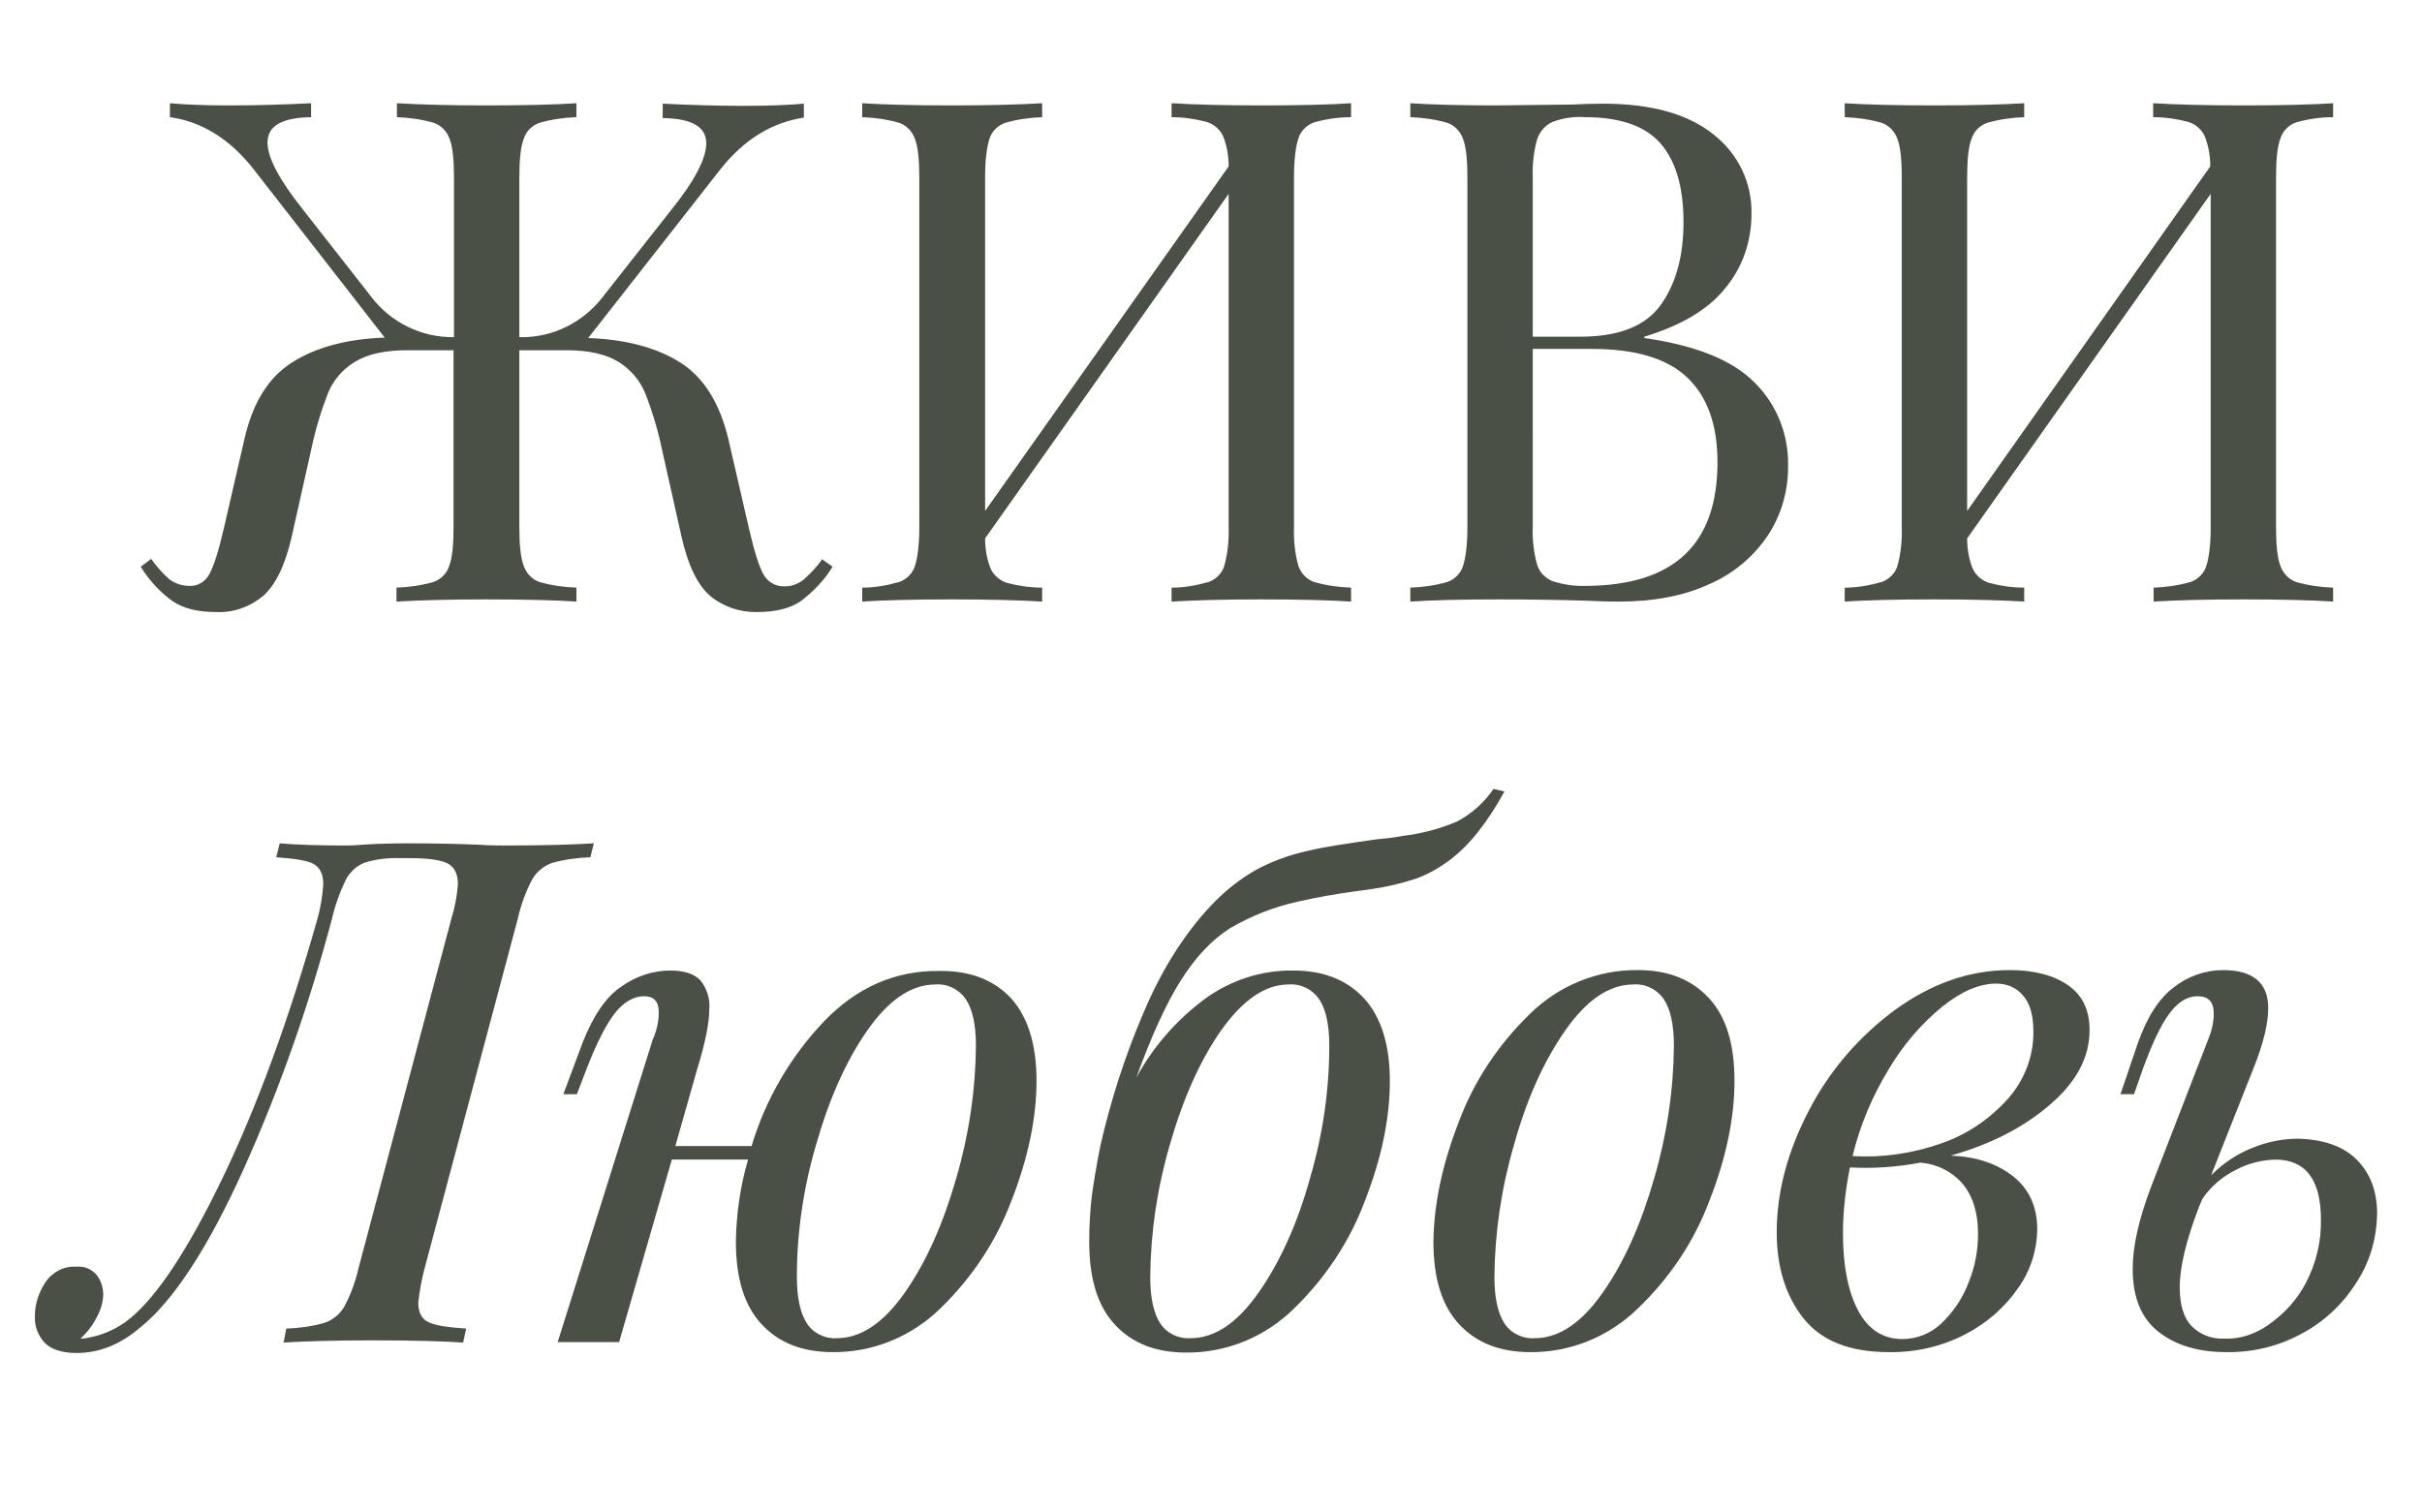
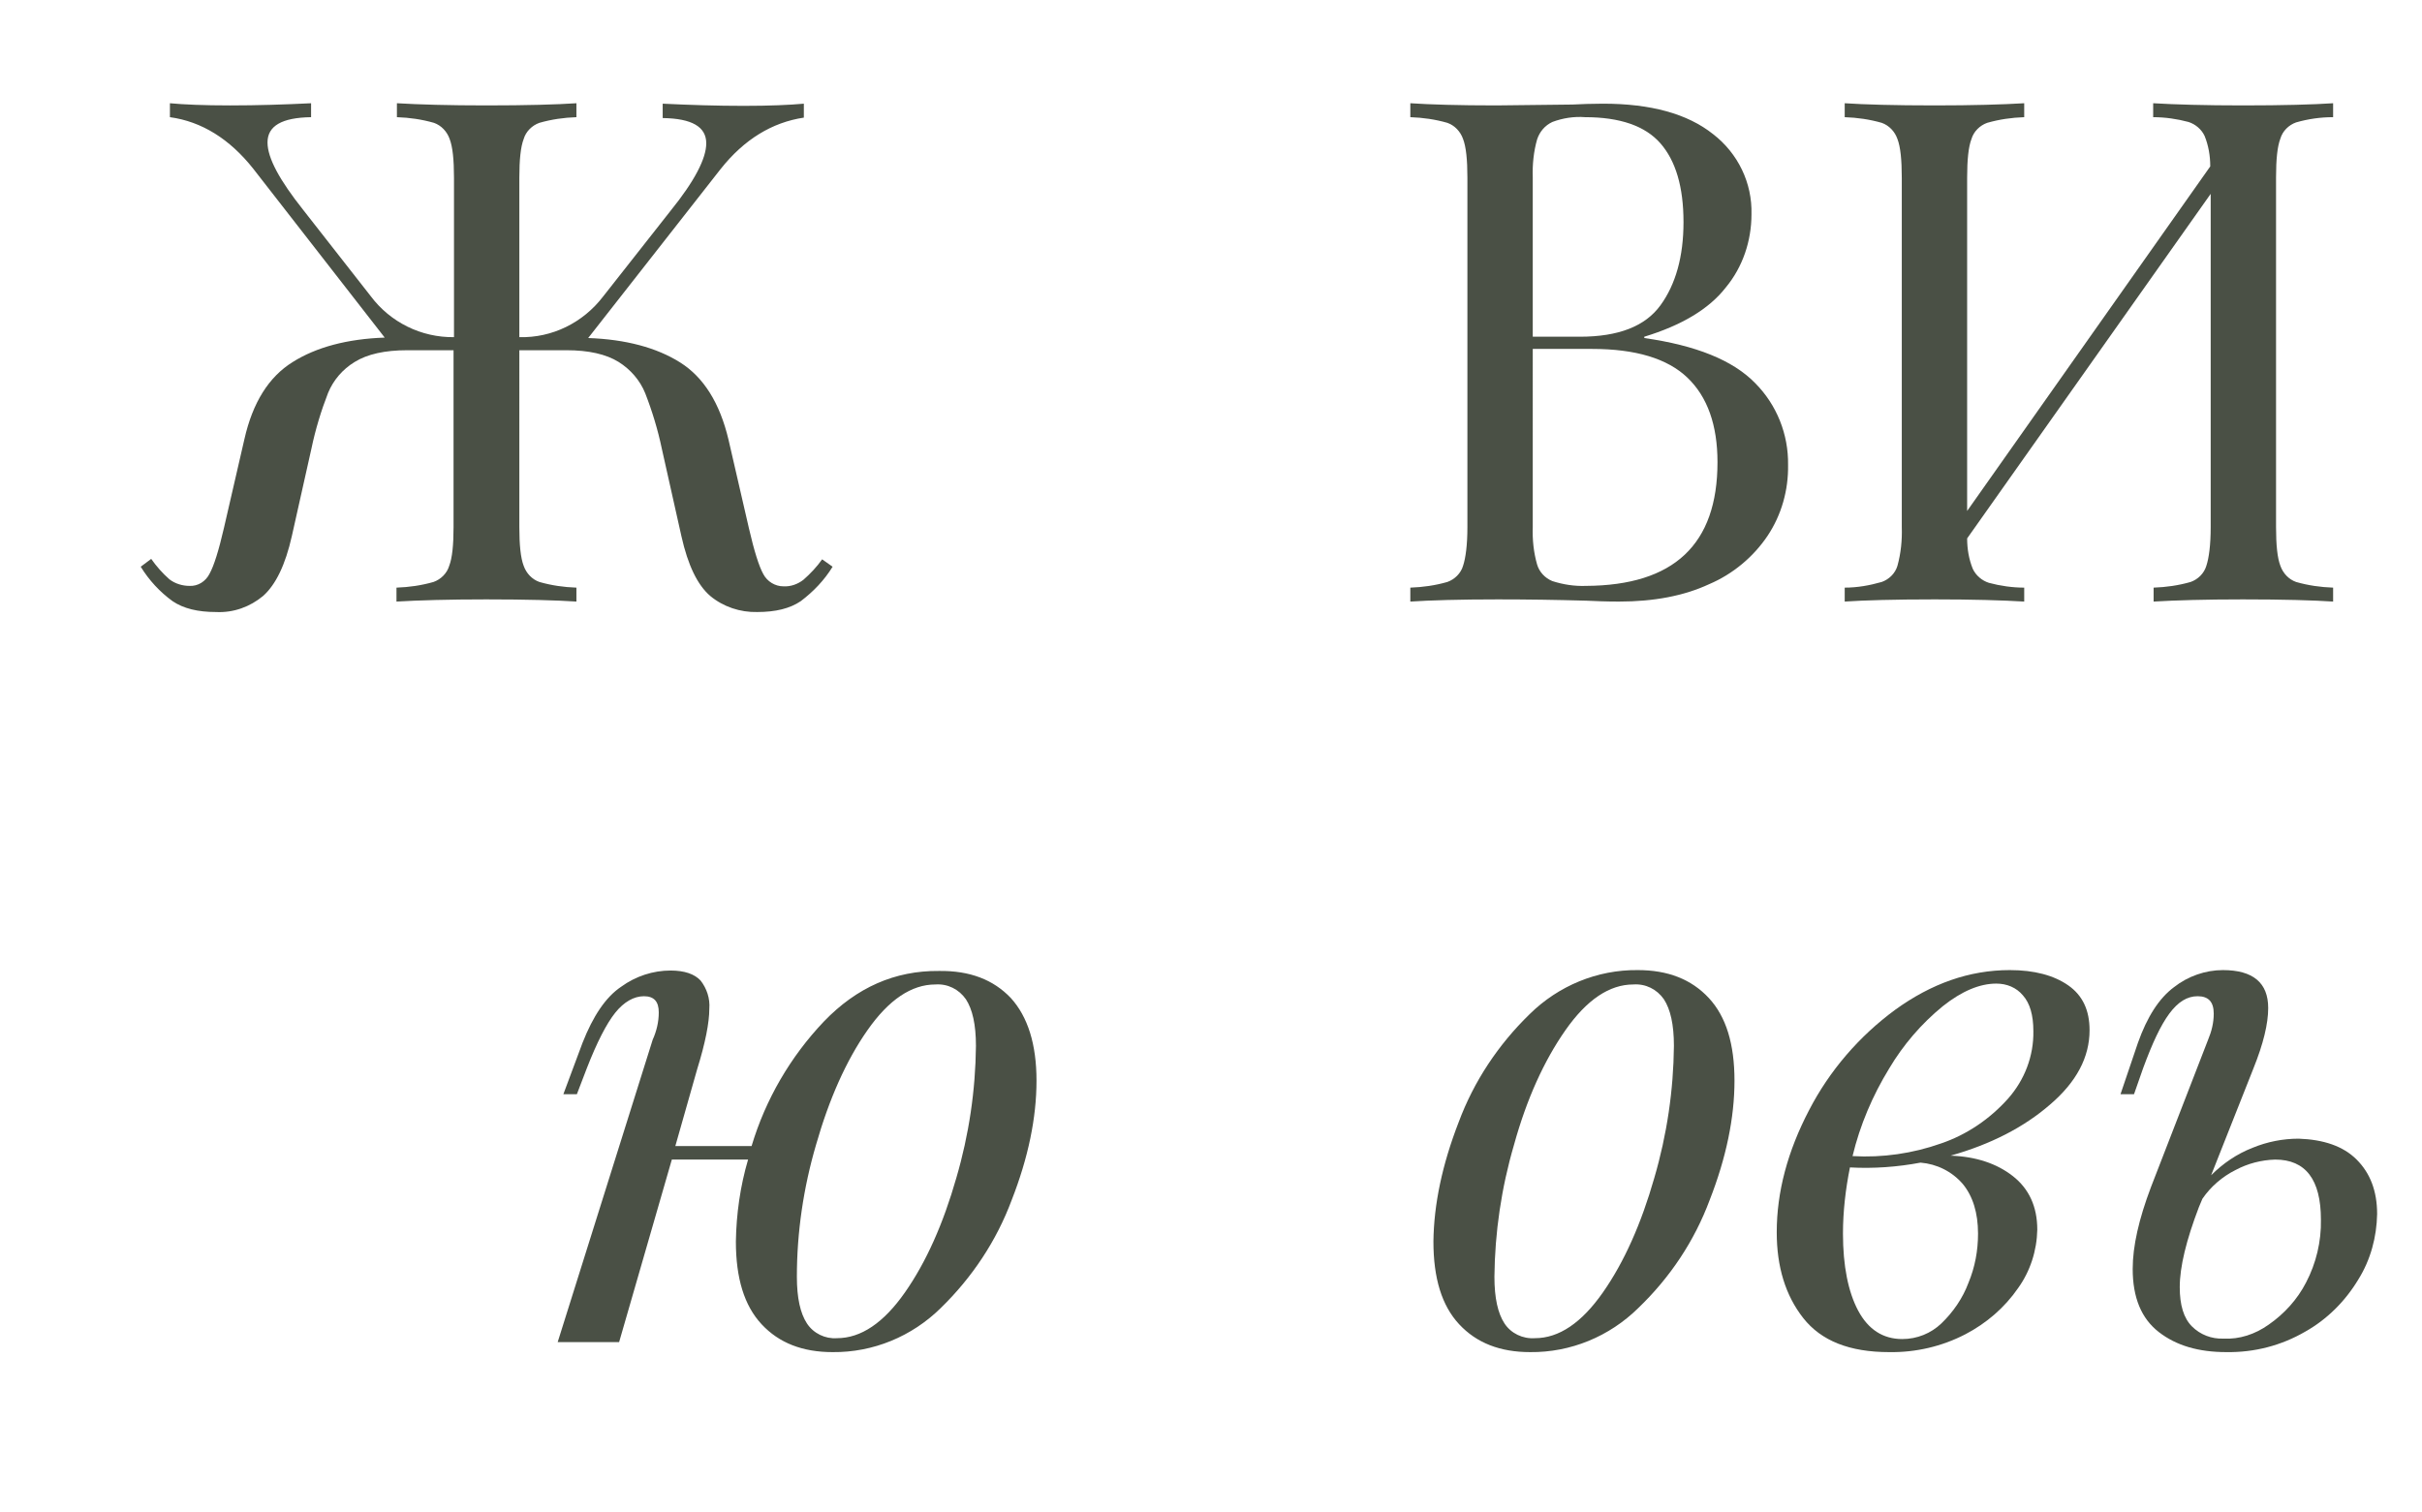
<svg xmlns="http://www.w3.org/2000/svg" id="Layer_1" x="0px" y="0px" viewBox="0 0 555.9 347.2" style="enable-background:new 0 0 555.9 347.2;" xml:space="preserve">
  <style type="text/css"> .st0{fill:#4A5045;} </style>
  <path class="st0" d="M191.1,130.1c-1.9,3.1-4.4,5.7-7.3,7.9c-2.5,1.7-5.8,2.5-10,2.5c-3.9,0.1-7.8-1.2-10.8-3.7 c-2.9-2.5-5.1-7-6.6-13.7l-4.5-20.1c-0.9-4.3-2.2-8.6-3.8-12.7c-1.2-3-3.4-5.5-6.1-7.2c-2.9-1.8-6.9-2.7-12-2.7h-10.8V121 c0,4.1,0.3,7.1,1,8.9c0.6,1.7,1.9,3.1,3.6,3.7c2.8,0.8,5.6,1.2,8.5,1.3v3.2c-4.5-0.3-11.4-0.5-20.7-0.5c-8.6,0-15.5,0.2-20.6,0.5 v-3.2c2.9-0.1,5.7-0.5,8.5-1.3c1.7-0.6,3.1-2,3.6-3.7c0.7-1.8,1-4.8,1-8.9V80.4H93.5c-5.2,0-9.2,0.9-12.1,2.7 c-2.8,1.7-4.9,4.2-6.1,7.1c-1.6,4.1-2.9,8.4-3.8,12.7L67,123c-1.5,6.7-3.7,11.2-6.6,13.8c-3,2.5-6.8,3.9-10.8,3.7 c-4.2,0-7.5-0.8-10-2.5c-2.9-2.1-5.4-4.8-7.3-7.9l2.4-1.8c1.2,1.7,2.6,3.3,4.2,4.7c1.3,1,3,1.5,4.6,1.5c1.9,0.1,3.7-1,4.6-2.8 c1-1.8,2.1-5.3,3.3-10.5l4.7-20.4c1.9-8.4,5.6-14.3,11.1-17.7c5.4-3.4,12.5-5.3,21.1-5.6L58.1,38.7C52.7,31.9,46.3,27.9,39,26.9 v-3.2c3.2,0.3,7.8,0.5,13.8,0.5c6.3,0,12.5-0.2,18.6-0.5v3.2c-6.7,0.1-10,2-10,5.8c0,3.6,2.8,8.7,8.2,15.5L85.1,68 c4.5,6,11.6,9.5,19.1,9.4V40.8c0-4.1-0.3-7.1-1-8.9c-0.6-1.7-1.9-3.1-3.6-3.7c-2.8-0.8-5.6-1.2-8.5-1.3v-3.2 c5.1,0.3,11.9,0.5,20.5,0.5c9.3,0,16.2-0.2,20.7-0.5v3.2c-2.9,0.1-5.7,0.5-8.5,1.3c-1.7,0.6-3.1,2-3.6,3.7c-0.7,1.8-1,4.8-1,8.9 v36.6c7.5,0.2,14.6-3.3,19.2-9.3l15.5-19.7c5.5-6.8,8.2-12,8.2-15.5c0-3.8-3.3-5.7-10-5.8v-3.3c6.2,0.3,12.4,0.5,18.6,0.5 c5.9,0,10.5-0.2,13.8-0.5v3.2c-7.3,1.1-13.7,5-19.1,11.8l-30.4,38.8c8.6,0.3,15.7,2.2,21.1,5.6c5.4,3.4,9.1,9.3,11.1,17.7l4.7,20.4 c1.2,5.2,2.3,8.7,3.3,10.5c0.9,1.7,2.7,2.8,4.6,2.8c1.7,0.1,3.3-0.5,4.6-1.5c1.6-1.4,3.1-3,4.3-4.7L191.1,130.1z" />
-   <path class="st0" d="M301.6,28.1c-1.7,0.6-3.1,2-3.6,3.7c-0.6,1.8-1,4.8-1,8.9V121c-0.1,3,0.2,6,1,8.9c0.6,1.7,1.9,3.1,3.6,3.7 c2.8,0.8,5.6,1.2,8.5,1.3v3.2c-4.5-0.3-11.4-0.5-20.7-0.5c-8.6,0-15.5,0.2-20.5,0.5v-3.2c2.9,0,5.7-0.5,8.5-1.3 c1.7-0.6,3.1-2,3.6-3.7c0.8-2.9,1.1-5.9,1-8.9V44.5l-55.9,79.1c0,2.4,0.4,4.8,1.3,7c0.7,1.5,2.1,2.7,3.7,3.2 c2.6,0.7,5.4,1.1,8.1,1.1v3.2c-5-0.3-11.8-0.5-20.6-0.5c-9.3,0-16.2,0.2-20.7,0.5v-3.2c2.9,0,5.7-0.5,8.5-1.3c1.7-0.6,3.1-2,3.6-3.7 c0.6-1.8,1-4.8,1-8.9V40.8c0-4.1-0.3-7.1-1-8.9c-0.6-1.7-1.9-3.1-3.6-3.7c-2.8-0.8-5.6-1.2-8.5-1.3v-3.2c4.5,0.3,11.4,0.5,20.7,0.5 c8.6,0,15.5-0.2,20.6-0.5v3.2c-2.9,0.1-5.7,0.5-8.5,1.3c-1.7,0.6-3.1,2-3.6,3.7c-0.6,1.8-1,4.8-1,8.9v76.5L282,38.2 c0-2.4-0.4-4.8-1.3-7c-0.7-1.5-2.1-2.7-3.7-3.2c-2.6-0.7-5.4-1.1-8.1-1.1v-3.2c5.1,0.3,11.9,0.5,20.5,0.5c9.3,0,16.2-0.2,20.7-0.5 v3.2C307.3,26.9,304.4,27.3,301.6,28.1z" />
  <path class="st0" d="M402.8,87.9c5,5,7.7,11.8,7.6,18.8c0.1,5.8-1.5,11.5-4.7,16.3c-3.3,4.9-8,8.8-13.4,11.1c-5.8,2.7-12.7,4-20.7,4 c-2.9,0-5.4-0.1-7.4-0.2c-6.9-0.2-13.7-0.3-20.4-0.3c-8.8,0-15.5,0.2-20.1,0.5v-3.2c2.9-0.1,5.7-0.5,8.5-1.3c1.7-0.6,3.1-2,3.6-3.7 c0.6-1.8,1-4.8,1-8.9V40.8c0-4.1-0.3-7.1-1-8.9c-0.6-1.7-1.9-3.1-3.6-3.7c-2.8-0.8-5.6-1.2-8.5-1.3v-3.2c4.5,0.3,11.1,0.5,19.7,0.5 l17.5-0.2c2-0.1,4.4-0.2,7-0.2c11,0,19.4,2.3,25.3,7c5.7,4.4,9,11.2,8.8,18.4c0,6.1-2,12.1-5.9,16.8c-3.9,5-10.2,8.7-18.7,11.3v0.3 C389.3,79.3,397.7,82.7,402.8,87.9z M356.3,28c-1.7,0.8-2.9,2.2-3.5,4c-0.8,2.8-1.1,5.8-1,8.7v36.6h10.8c8.9,0,15-2.4,18.5-7.2 s5.3-11.2,5.3-19.1c0-8.1-1.8-14.1-5.3-18.1s-9.3-6-17.3-6C361.3,26.7,358.7,27.1,356.3,28z M394.2,106.1c0-8.5-2.3-15-6.9-19.4 s-11.9-6.6-21.9-6.6h-13.6V121c-0.1,2.9,0.2,5.8,1,8.6c0.5,1.7,1.8,3.1,3.5,3.8c2.5,0.8,5.1,1.2,7.7,1.1 C384.2,134.4,394.2,125,394.2,106.1L394.2,106.1z" />
  <path class="st0" d="M527,28.1c-1.7,0.6-3.1,2-3.6,3.7c-0.7,1.8-1,4.8-1,8.9V121c0,4.1,0.3,7.1,1,8.9c0.6,1.7,1.9,3.1,3.6,3.7 c2.8,0.8,5.6,1.2,8.5,1.3v3.2c-4.5-0.3-11.4-0.5-20.7-0.5c-8.6,0-15.5,0.2-20.5,0.5v-3.2c2.9-0.1,5.7-0.5,8.5-1.3 c1.7-0.6,3.1-2,3.6-3.7c0.6-1.8,1-4.8,1-8.9V44.5l-55.9,79.1c0,2.4,0.4,4.8,1.3,7c0.7,1.5,2.1,2.7,3.7,3.2c2.6,0.7,5.4,1.1,8.1,1.1 v3.2c-5-0.3-11.8-0.5-20.5-0.5c-9.3,0-16.2,0.2-20.7,0.5v-3.2c2.9,0,5.7-0.5,8.5-1.3c1.7-0.6,3.1-2,3.6-3.7c0.8-2.9,1.1-5.9,1-8.9 V40.8c0-4.1-0.3-7.1-1-8.9c-0.6-1.7-1.9-3.1-3.6-3.7c-2.8-0.8-5.6-1.2-8.5-1.3v-3.2c4.5,0.3,11.4,0.5,20.7,0.5 c8.6,0,15.5-0.2,20.5-0.5v3.2c-2.9,0.1-5.7,0.5-8.5,1.3c-1.7,0.6-3.1,2-3.6,3.7c-0.7,1.8-1,4.8-1,8.9v76.5l55.8-79.1 c0-2.4-0.4-4.8-1.3-7c-0.7-1.5-2.1-2.7-3.7-3.2c-2.6-0.7-5.4-1.1-8.1-1.1v-3.2c5.1,0.3,11.9,0.5,20.6,0.5c9.3,0,16.2-0.2,20.7-0.5 v3.2C532.6,26.9,529.8,27.3,527,28.1z" />
-   <path class="st0" d="M29.7,302.8c6.4-5.2,13.5-16,21.4-32.4s15.2-36.3,21.8-59.6c0.7-2.5,1.1-5.1,1.3-7.8c0-2.4-0.8-3.9-2.3-4.7 s-4.4-1.2-8.5-1.5l0.8-3.2c3.4,0.3,8.4,0.5,15,0.5c1.7,0,3.1-0.1,4.2-0.2c3.2-0.2,6.6-0.3,10.2-0.3c5.6,0,10.9,0.1,15.8,0.3 c1.5,0.1,3.5,0.2,6,0.2c9.3,0,16.2-0.2,20.9-0.5l-0.8,3.2c-3,0.1-5.9,0.5-8.8,1.3c-1.9,0.7-3.5,2-4.5,3.7c-1.5,2.8-2.6,5.8-3.3,8.9 L97.5,291c-0.7,2.6-1.2,5.3-1.5,8c0,2.3,0.8,3.8,2.3,4.5c1.6,0.8,4.4,1.2,8.7,1.5l-0.7,3.2c-4.5-0.3-11.4-0.5-20.7-0.5 c-8.6,0-15.5,0.2-20.5,0.5l0.6-3.2c3-0.1,5.9-0.5,8.7-1.3c1.9-0.6,3.6-2,4.6-3.7c1.5-2.8,2.6-5.8,3.3-8.9l21.3-80.2 c0.8-2.6,1.3-5.2,1.5-7.9c0-2.4-0.8-4-2.4-4.8s-4.5-1.2-8.6-1.2H92c-2.8-0.1-5.6,0.2-8.2,1c-1.9,0.7-3.4,2.1-4.4,3.9 c-1.4,2.9-2.5,5.9-3.2,9c-5.2,19.6-11.9,38.8-20.2,57.3c-8.2,18.2-16.2,30.5-24,36.7c-4.5,3.8-9.3,5.7-14.4,5.7 c-3.3,0-5.8-0.8-7.3-2.3c-1.6-1.7-2.4-3.9-2.3-6.2c0-2.7,0.9-5.4,2.4-7.7c1.6-2.4,4.3-3.8,7.1-3.6c1.8-0.2,3.5,0.5,4.7,1.9 c1,1.3,1.5,2.9,1.5,4.6c-0.1,1.8-0.6,3.5-1.5,5.1c-0.9,1.8-2.2,3.5-3.7,4.9H19C22.9,306.8,26.6,305.3,29.7,302.8z" />
  <path class="st0" d="M232,229.1c3.9,4.3,5.9,10.6,5.9,19c0,8.5-1.9,17.7-5.7,27.4c-3.5,9.4-9.1,17.8-16.3,24.8 c-6.6,6.5-15.5,10.2-24.8,10.1c-6.9,0-12.3-2.1-16.3-6.4s-5.9-10.6-5.9-19c0.1-6.3,1-12.7,2.8-18.8h-17.5l-12.1,41.9H128l21.8-69.4 c0.9-2,1.4-4.1,1.4-6.3c0-2.5-1.1-3.7-3.4-3.7s-4.6,1.3-6.6,3.8s-4.2,6.8-6.5,12.7l-2.3,6h-3.1l4.4-11.8c2.4-6.1,5.3-10.5,8.9-12.9 c3.3-2.4,7.3-3.7,11.3-3.7c3.2,0,5.5,0.8,6.9,2.3c1.4,1.8,2.2,4.1,2,6.5c0,3.1-0.9,7.8-2.8,13.9l-5,17.6h17.5 c3.2-10.7,8.9-20.5,16.6-28.6c7.5-7.8,16.3-11.7,26.4-11.6C222.6,222.8,228,224.9,232,229.1z M207.7,296.7c4.9-7,8.8-15.8,11.8-26.3 c2.9-9.9,4.4-20.1,4.5-30.3c0-4.9-0.8-8.4-2.3-10.7c-1.6-2.3-4.2-3.6-7-3.4c-5.5,0-10.7,3.5-15.6,10.5s-8.8,15.8-11.8,26.3 c-2.9,9.9-4.4,20.1-4.4,30.3c0,4.9,0.8,8.4,2.3,10.7c1.5,2.3,4.2,3.6,6.9,3.4C197.6,307.2,202.8,303.7,207.7,296.7L207.7,296.7z" />
-   <path class="st0" d="M345.3,181.7c-3.9,7.1-8,12.3-12.5,15.7c-2.4,1.8-5,3.3-7.8,4.3c-3.3,1.1-6.7,1.9-10.2,2.4l-3.6,0.5 c-4.5,0.6-9,1.4-13.4,2.4c-5.5,1.2-10.7,3.3-15.5,6.1c-4.1,2.6-7.9,6.6-11.3,12c-3.4,5.4-6.8,12.9-10.2,22.3 c3.8-7,9.1-13.1,15.5-17.9c5.9-4.4,13.1-6.8,20.5-6.7c6.9,0,12.3,2.1,16.3,6.4c3.9,4.3,5.9,10.6,5.9,19c0,8.5-1.9,17.7-5.7,27.4 c-3.5,9.4-9.1,17.8-16.3,24.8c-6.6,6.5-15.5,10.2-24.8,10.1c-6.9,0-12.3-2.1-16.3-6.4s-5.9-10.6-5.9-19v-0.2c0-3.5,0.2-7,0.6-10.4 c0.4-2.9,1-6.6,1.9-11.2c2.4-10.6,5.7-20.9,10-30.9c4.4-10.4,9.9-18.9,16.5-25.6c2.7-2.7,5.8-5.1,9.1-7c3.8-2.1,8-3.6,12.2-4.5 c3.2-0.8,8.4-1.6,15.5-2.6c2.1-0.2,4.1-0.4,6.1-0.8c4.3-0.5,8.5-1.6,12.5-3.3c3.4-1.8,6.3-4.4,8.4-7.5L345.3,181.7z M280.3,236.5 c-4.9,7-8.8,15.8-11.8,26.3c-2.9,9.9-4.4,20.1-4.5,30.3c0,4.9,0.8,8.4,2.3,10.7c1.5,2.3,4.2,3.6,7,3.4c5.5,0,10.7-3.5,15.6-10.5 c4.9-7,8.9-15.8,11.8-26.3c2.9-9.9,4.4-20.1,4.4-30.3c0-4.9-0.8-8.4-2.3-10.7c-1.6-2.3-4.2-3.6-7-3.4 C290.4,226,285.3,229.5,280.3,236.5L280.3,236.5z" />
  <path class="st0" d="M334.8,257.6c3.5-9.4,9.1-17.8,16.3-24.8c6.6-6.5,15.5-10.2,24.8-10.1c6.9,0,12.3,2.1,16.3,6.4s5.9,10.6,5.9,19 c0,8.5-1.9,17.7-5.7,27.4c-3.5,9.4-9.1,17.8-16.4,24.8c-6.6,6.5-15.5,10.2-24.8,10.1c-6.9,0-12.3-2.1-16.3-6.4s-5.9-10.6-5.9-19 C329.1,276.5,331,267.4,334.8,257.6z M359.3,236.5c-4.9,7-8.9,15.8-11.8,26.3c-2.9,9.9-4.4,20.1-4.5,30.3c0,4.9,0.8,8.4,2.3,10.7 c1.5,2.3,4.2,3.6,7,3.4c5.5,0,10.7-3.5,15.6-10.5c4.9-7,8.8-15.8,11.8-26.3c2.9-9.9,4.4-20.1,4.5-30.3c0-4.9-0.8-8.4-2.3-10.7 c-1.6-2.3-4.2-3.6-7-3.4C369.4,226,364.2,229.5,359.3,236.5L359.3,236.5z" />
  <path class="st0" d="M470.5,253.6c-6,5.2-13.6,9.1-22.8,11.7c5.8,0.2,10.6,1.8,14.3,4.7c3.7,2.9,5.6,7,5.6,12.3 c-0.1,4.8-1.6,9.5-4.4,13.4c-3.1,4.5-7.3,8.1-12.1,10.6c-5.4,2.8-11.4,4.2-17.5,4.1c-9.1,0-15.6-2.6-19.7-7.8 c-4.1-5.2-6.1-11.8-6.1-19.7c0-9.3,2.5-18.6,7.4-28c4.7-9.1,11.5-17,19.8-23.1c8.3-6,17-9.1,26.3-9.1c5.6,0,10.1,1.2,13.4,3.5 c3.3,2.3,4.9,5.7,4.9,10.3C479.6,242.7,476.6,248.4,470.5,253.6z M450.5,271.8c-2.5-2.9-6-4.6-9.7-4.9c-5.3,1-10.8,1.4-16.2,1.1 c-1,5-1.6,10.1-1.6,15.2c0,7.4,1.2,13.4,3.5,17.7s5.7,6.5,10.1,6.5c3.4,0,6.6-1.3,9-3.6c2.7-2.6,4.9-5.8,6.2-9.3 c1.5-3.6,2.2-7.4,2.2-11.3C454,278.4,452.8,274.6,450.5,271.8z M445.5,262.5c5.9-2,11.2-5.6,15.4-10.3c3.8-4.3,5.9-9.8,5.8-15.5 c0-3.7-0.8-6.4-2.4-8.2c-1.5-1.8-3.7-2.7-6.1-2.7c-3.8,0-7.9,1.7-12.3,5.2c-4.9,4-9.1,8.9-12.3,14.3c-3.8,6.2-6.7,13-8.4,20.1 C432.1,265.8,439,264.8,445.5,262.5L445.5,262.5z" />
  <path class="st0" d="M540.9,266.2c3.1,3.1,4.7,7.2,4.7,12.5c-0.1,5.3-1.5,10.5-4.3,15c-3,5-7.2,9.2-12.2,12 c-5.5,3.2-11.7,4.8-18.1,4.7c-6.4,0-11.5-1.5-15.5-4.6c-4-3.1-6-7.9-6-14.5c0-5.2,1.4-11.4,4.2-18.8l13.1-33.8 c0.8-1.9,1.3-3.9,1.3-6c0-2.7-1.2-4-3.7-4c-2.4,0-4.5,1.3-6.5,4s-3.9,6.8-6,12.5l-2.1,6h-3.1l4-11.8c2.1-5.9,4.8-10.2,8.3-12.8 c3.2-2.5,7.2-3.9,11.2-3.9c6.9,0,10.4,2.9,10.4,8.7c0,3.6-1.1,8.2-3.4,13.9l-9.7,24.5c2.7-2.7,5.9-4.9,9.5-6.3 c3.4-1.4,7-2.1,10.6-2.1C533.3,261.6,537.8,263.1,540.9,266.2z M520.7,304.1c3.6-2.5,6.6-5.8,8.6-9.7c2.3-4.4,3.5-9.4,3.4-14.4 c0-9.2-3.5-13.8-10.5-13.8c-3.2,0.1-6.3,0.9-9.1,2.4c-3,1.5-5.7,3.8-7.6,6.6l-0.8,1.9c-2.9,7.6-4.4,13.7-4.4,18.4 c0,4.1,0.9,7.1,2.8,9c1.9,1.9,4.5,2.9,7.2,2.8C514,307.5,517.6,306.3,520.7,304.1L520.7,304.1z" />
</svg>